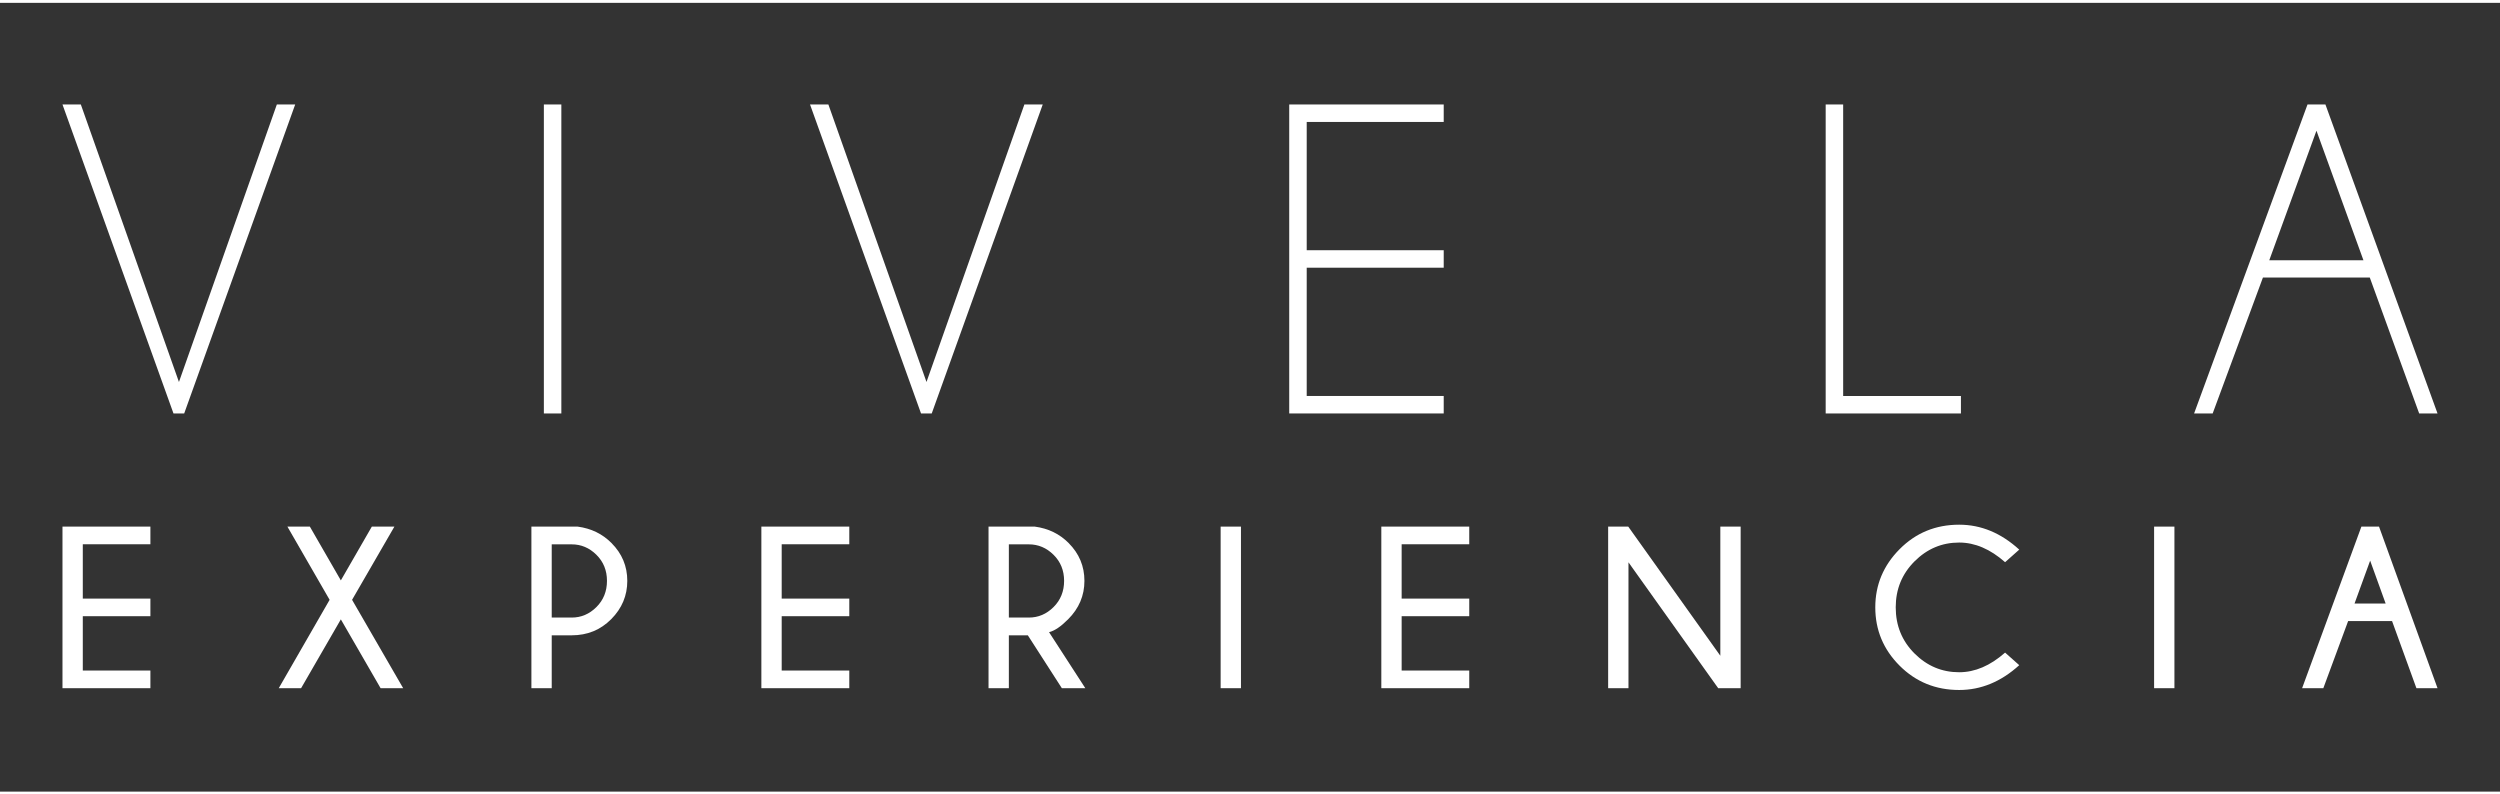
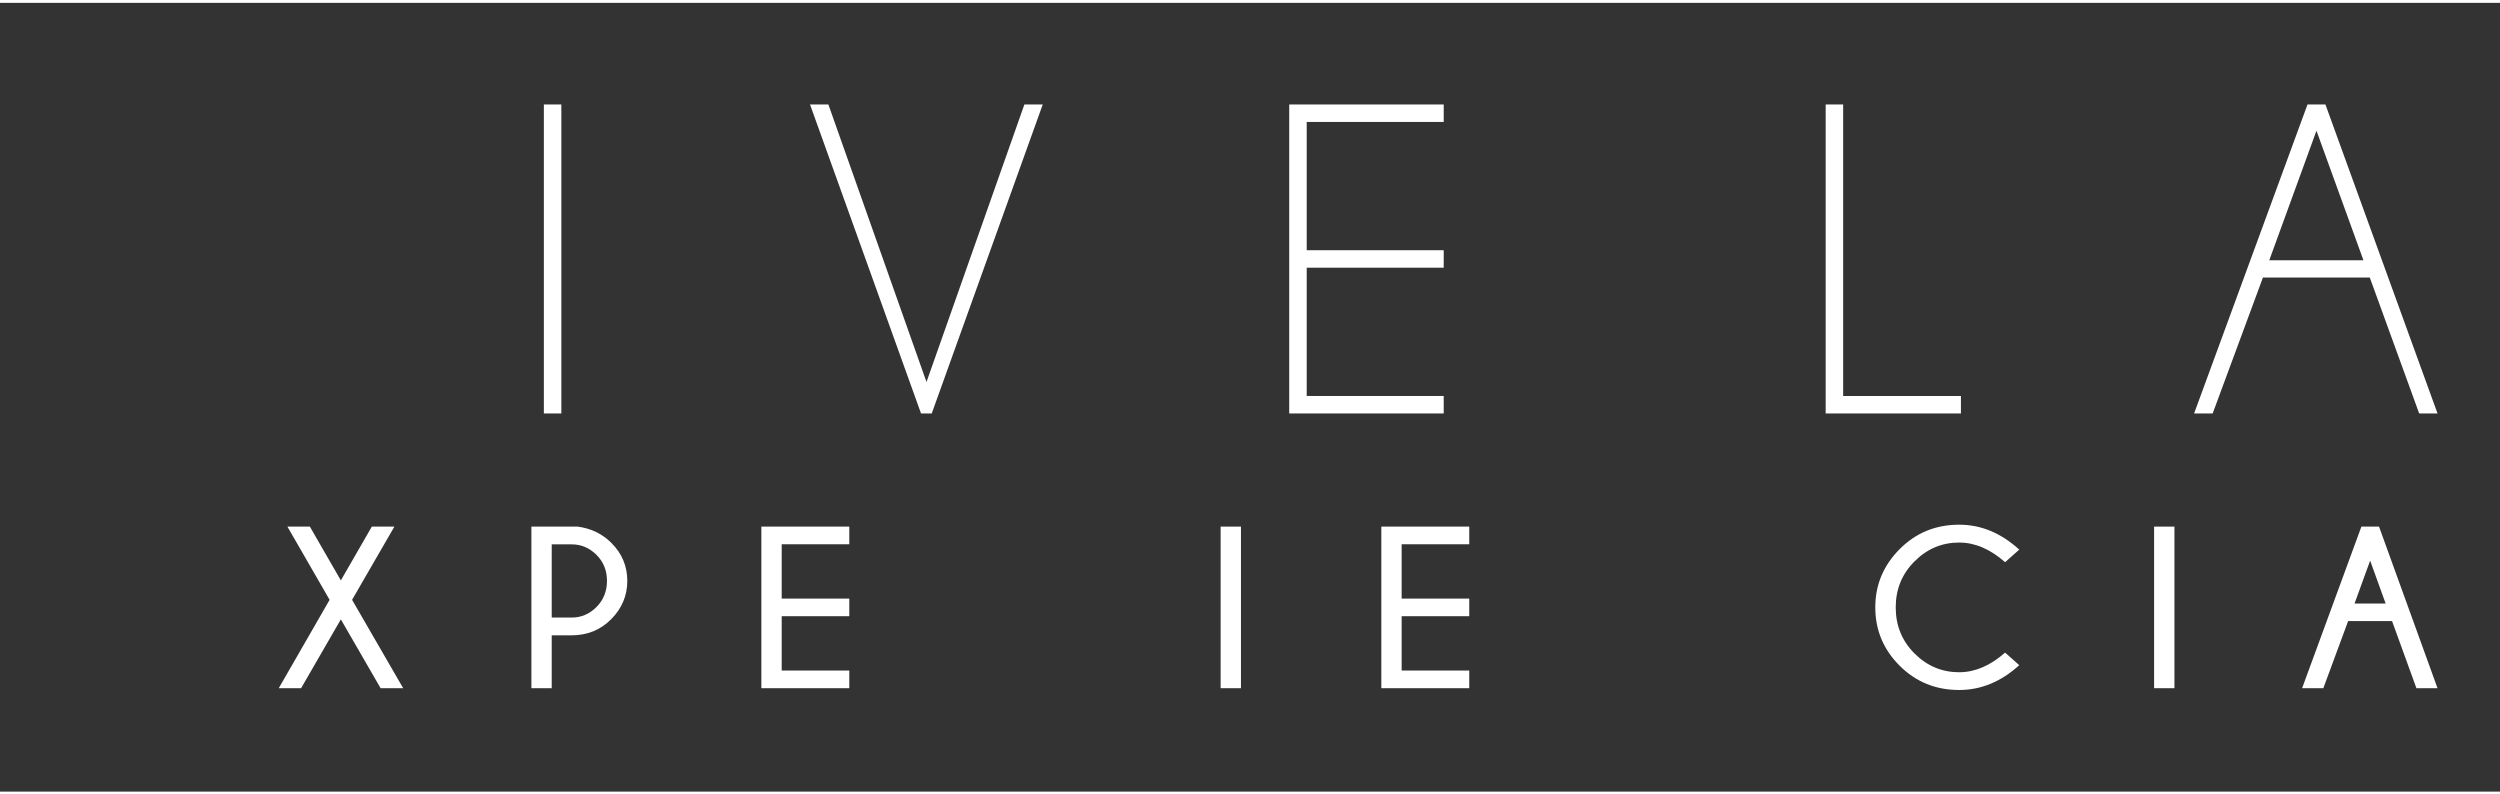
<svg xmlns="http://www.w3.org/2000/svg" version="1.1" x="0px" y="0px" width="773.929px" height="245.944px" viewBox="0 0 773.929 245.944" style="enable-background:new 0 0 773.929 245.944;" xml:space="preserve">
  <rect x="0" y="0" width="773.929" height="245.944" fill="#333333" stroke="none" />
  <style type="text/css">
	.st0{fill:#FFFFFF;}
</style>
  <defs>
</defs>
  <g>
-     <path class="st0" d="M85.702,32.342h5.682L57.02,127.994h-3.315L19.341,32.342h5.682l30.373,85.911L85.702,32.342z" />
    <path class="st0" d="M173.777,32.342v95.652h-5.412V32.342H173.777z" />
    <path class="st0" d="M317.12,32.342h5.682l-34.364,95.652h-3.315l-34.364-95.652h5.682l30.373,85.911L317.12,32.342z" />
    <path class="st0" d="M446.933,32.342v5.412h-42.414v39.708h42.414v5.412h-42.414v39.708h42.414v5.412h-47.826V32.342H446.933z" />
    <path class="st0" d="M565.179,127.994V32.342h5.412v90.24h36.461v5.412H565.179z" />
    <path class="st0" d="M719.886,32.342l34.703,95.652h-5.682l-15.288-42.076h-33.079l-15.559,42.076h-5.75l35.108-95.652H719.886z    M731.656,80.574l-14.544-40.114l-14.612,40.114H731.656z" />
-     <path class="st0" d="M46.559,163.023v5.458H25.632v16.825h20.927v5.458H25.632v16.825h20.927v5.458H19.341v-50.022H46.559z" />
    <path class="st0" d="M86.292,213.046l15.747-27.358l-13.07-22.665h6.952l9.594,16.651l9.594-16.651h6.987l-13.105,22.665   l15.817,27.358h-6.987l-12.306-21.309L93.21,213.046H86.292z" />
    <path class="st0" d="M170.798,196.673v16.373h-6.292v-50.022h14.322c4.171,0.556,7.659,2.248,10.463,5.075   c3.268,3.268,4.901,7.173,4.901,11.715c0,4.565-1.657,8.517-4.971,11.854c-3.314,3.337-7.393,5.006-12.236,5.006H170.798z    M170.798,168.516v22.665h6.188c2.92,0,5.469-1.083,7.648-3.25c2.178-2.167,3.268-4.872,3.268-8.117   c0-3.221-1.089-5.91-3.268-8.065c-2.178-2.155-4.728-3.233-7.648-3.233H170.798z" />
    <path class="st0" d="M262.917,163.023v5.458H241.99v16.825h20.927v5.458H241.99v16.825h20.927v5.458h-27.219v-50.022H262.917z" />
-     <path class="st0" d="M318.188,196.673h-5.875v16.373h-6.292v-50.022h14.322c4.171,0.556,7.659,2.248,10.463,5.075   c3.268,3.268,4.901,7.173,4.901,11.715c0,4.565-1.68,8.528-5.04,11.889c-2.225,2.248-4.195,3.58-5.91,3.998l11.228,17.346h-7.265   L318.188,196.673z M312.313,168.516v22.665h6.188c2.92,0,5.469-1.083,7.648-3.25c2.178-2.167,3.268-4.872,3.268-8.117   c0-3.221-1.089-5.91-3.268-8.065c-2.178-2.155-4.728-3.233-7.648-3.233H312.313z" />
    <path class="st0" d="M384.166,163.023v50.022h-6.292v-50.022H384.166z" />
    <path class="st0" d="M454.837,163.023v5.458H433.91v16.825h20.927v5.458H433.91v16.825h20.927v5.458h-27.219v-50.022H454.837z" />
-     <path class="st0" d="M504.06,163.023L532.565,203v-39.976h6.292v50.022h-6.952l-27.775-38.968v38.968h-6.292v-50.022H504.06z" />
    <path class="st0" d="M620.721,202.026l4.38,3.893c-5.631,5.122-11.831,7.682-18.598,7.682c-7.277,0-13.424-2.509-18.441-7.526   c-5.017-5.017-7.526-11.037-7.526-18.059c0-6.952,2.509-12.955,7.526-18.007c5.017-5.052,11.164-7.578,18.441-7.578   c6.767,0,12.966,2.572,18.598,7.717l-4.38,3.893c-4.589-4.056-9.328-6.083-14.218-6.083c-5.33,0-9.936,1.941-13.818,5.823   c-3.882,3.882-5.823,8.627-5.823,14.235c0,5.655,1.941,10.417,5.823,14.287c3.882,3.87,8.488,5.805,13.818,5.805   C611.393,208.109,616.132,206.082,620.721,202.026z" />
    <path class="st0" d="M673.141,163.023v50.022h-6.292v-50.022H673.141z" />
    <path class="st0" d="M736.478,163.023l18.111,50.022h-6.535l-7.543-20.788h-13.592l-7.682,20.788h-6.57l18.354-50.022H736.478z    M738.528,186.835l-4.797-13.279l-4.832,13.279H738.528z" />
  </g>
  <g>
    <g>
      <rect class="st0" width="773.929" height="0.881" />
    </g>
    <g>
      <rect y="245.063" class="st0" width="773.929" height="0.881" />
    </g>
  </g>
</svg>